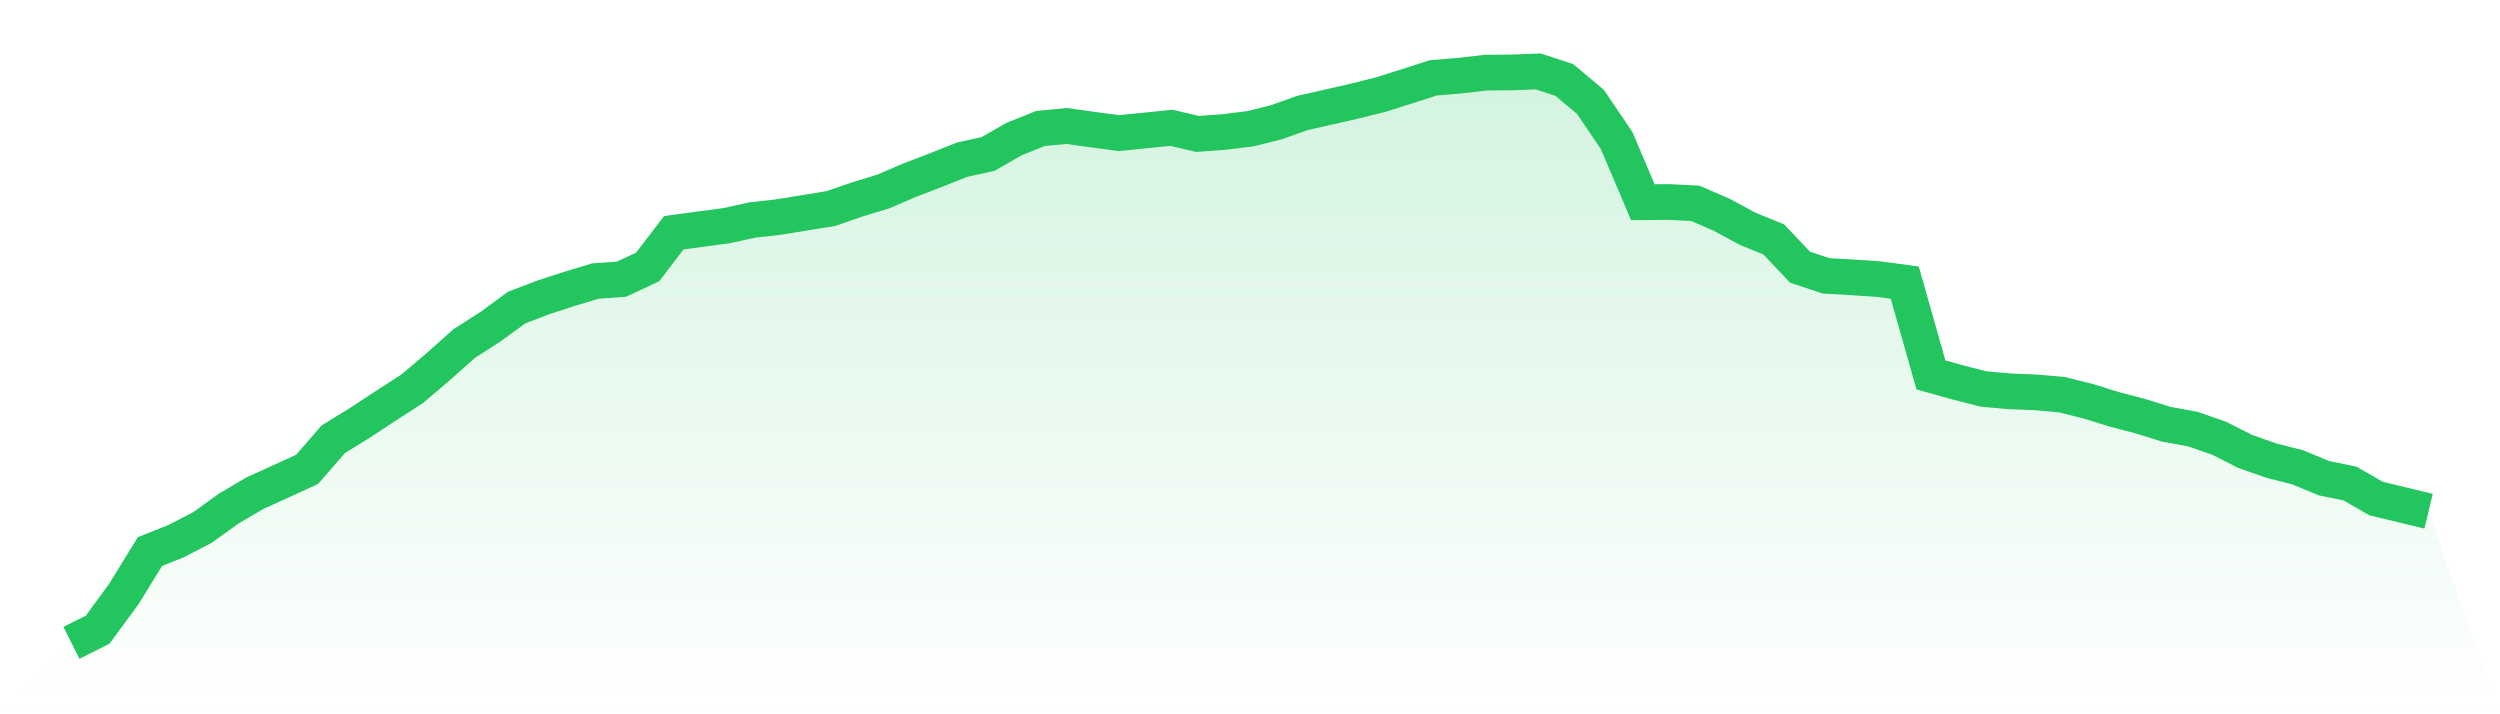
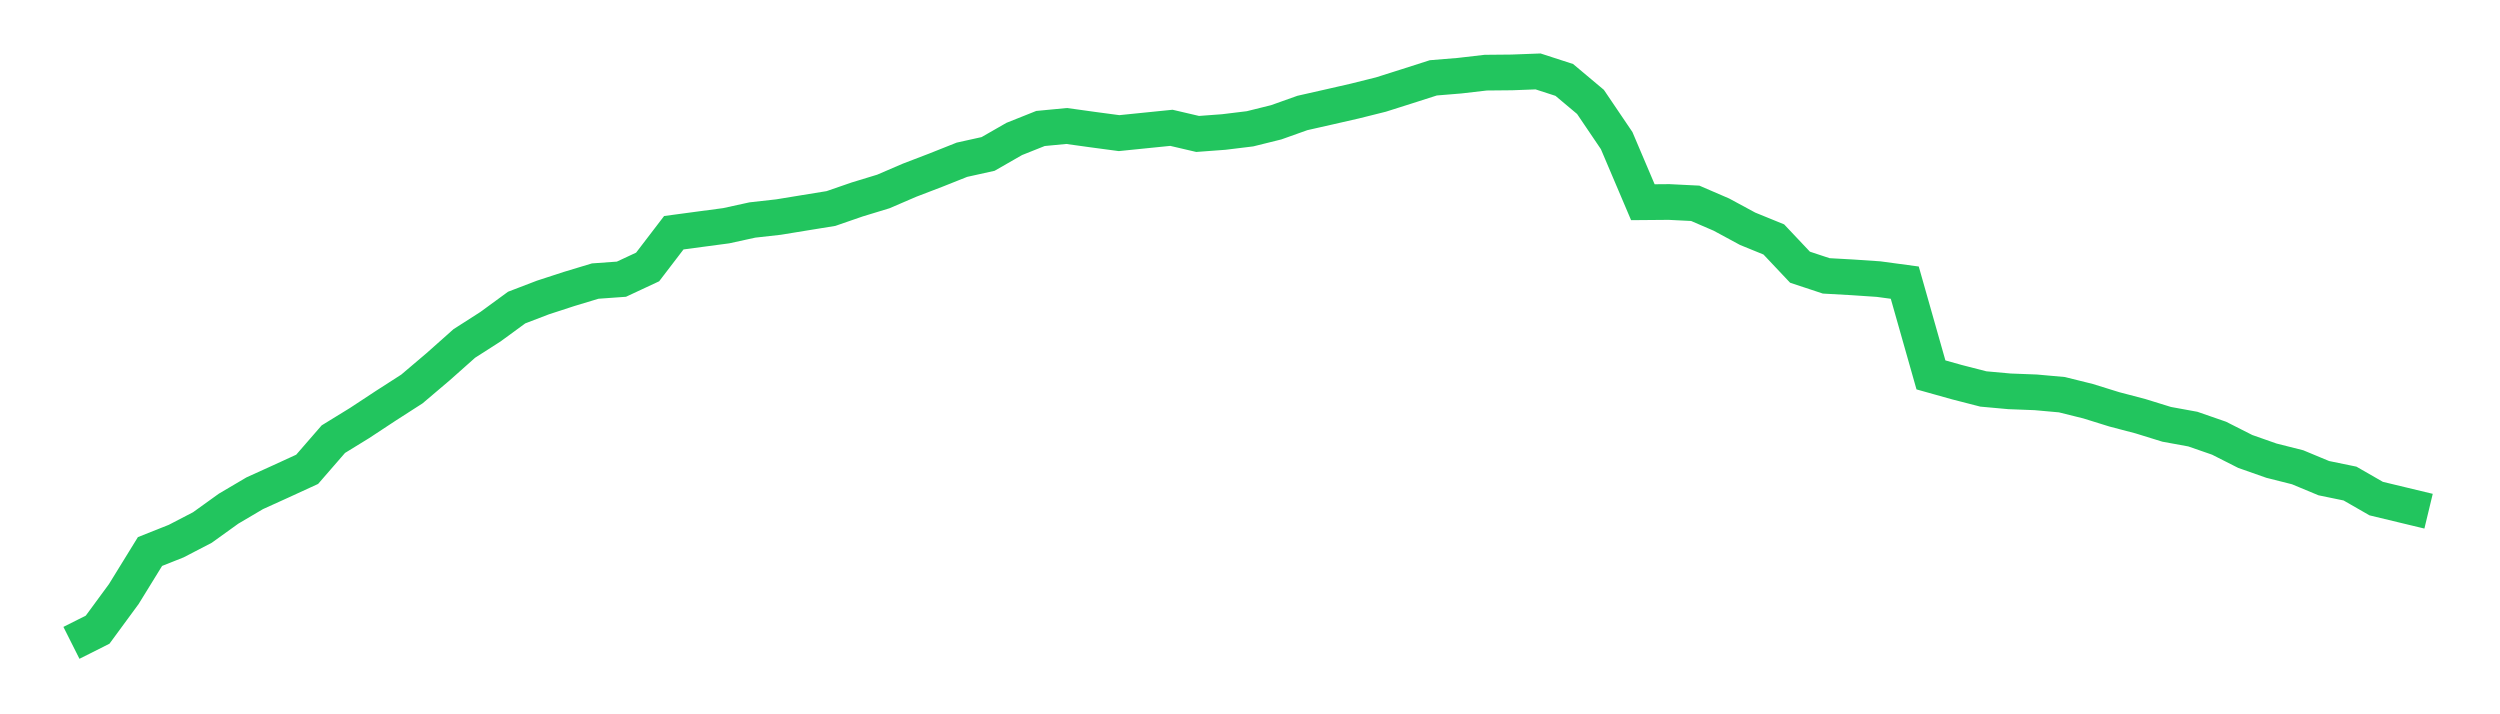
<svg xmlns="http://www.w3.org/2000/svg" viewBox="0 0 140 40">
  <defs>
    <linearGradient id="gradient" x1="0" x2="0" y1="0" y2="1">
      <stop offset="0%" stop-color="#22c55e" stop-opacity="0.2" />
      <stop offset="100%" stop-color="#22c55e" stop-opacity="0" />
    </linearGradient>
  </defs>
-   <path d="M4,36 L4,36 L5.467,35.262 L6.933,33.266 L8.4,30.885 L9.867,30.302 L11.333,29.541 L12.8,28.486 L14.267,27.621 L15.733,26.956 L17.2,26.282 L18.667,24.593 L20.133,23.692 L21.6,22.726 L23.067,21.783 L24.533,20.539 L26,19.235 L27.467,18.295 L28.933,17.223 L30.4,16.661 L31.867,16.183 L33.333,15.74 L34.8,15.635 L36.267,14.95 L37.733,13.033 L39.2,12.836 L40.667,12.641 L42.133,12.32 L43.6,12.155 L45.067,11.915 L46.533,11.677 L48,11.17 L49.467,10.723 L50.933,10.092 L52.4,9.53 L53.867,8.946 L55.333,8.621 L56.8,7.78 L58.267,7.195 L59.733,7.055 L61.2,7.259 L62.667,7.455 L64.133,7.306 L65.6,7.158 L67.067,7.501 L68.533,7.392 L70,7.213 L71.467,6.849 L72.933,6.327 L74.4,5.995 L75.867,5.66 L77.333,5.294 L78.8,4.829 L80.267,4.359 L81.733,4.239 L83.2,4.069 L84.667,4.055 L86.133,4 L87.6,4.476 L89.067,5.707 L90.533,7.874 L92,11.324 L93.467,11.312 L94.933,11.385 L96.4,12.018 L97.867,12.811 L99.333,13.409 L100.8,14.963 L102.267,15.449 L103.733,15.531 L105.2,15.63 L106.667,15.828 L108.133,20.994 L109.6,21.405 L111.067,21.782 L112.533,21.915 L114,21.971 L115.467,22.103 L116.933,22.467 L118.4,22.923 L119.867,23.308 L121.333,23.762 L122.8,24.03 L124.267,24.539 L125.733,25.281 L127.2,25.797 L128.667,26.167 L130.133,26.777 L131.6,27.079 L133.067,27.921 L134.533,28.274 L136,28.627 L140,40 L0,40 z" fill="url(#gradient)" />
  <path d="M4,36 L4,36 L5.467,35.262 L6.933,33.266 L8.4,30.885 L9.867,30.302 L11.333,29.541 L12.8,28.486 L14.267,27.621 L15.733,26.956 L17.2,26.282 L18.667,24.593 L20.133,23.692 L21.6,22.726 L23.067,21.783 L24.533,20.539 L26,19.235 L27.467,18.295 L28.933,17.223 L30.4,16.661 L31.867,16.183 L33.333,15.74 L34.8,15.635 L36.267,14.95 L37.733,13.033 L39.2,12.836 L40.667,12.641 L42.133,12.32 L43.6,12.155 L45.067,11.915 L46.533,11.677 L48,11.17 L49.467,10.723 L50.933,10.092 L52.4,9.53 L53.867,8.946 L55.333,8.621 L56.8,7.78 L58.267,7.195 L59.733,7.055 L61.2,7.259 L62.667,7.455 L64.133,7.306 L65.6,7.158 L67.067,7.501 L68.533,7.392 L70,7.213 L71.467,6.849 L72.933,6.327 L74.4,5.995 L75.867,5.66 L77.333,5.294 L78.8,4.829 L80.267,4.359 L81.733,4.239 L83.2,4.069 L84.667,4.055 L86.133,4 L87.6,4.476 L89.067,5.707 L90.533,7.874 L92,11.324 L93.467,11.312 L94.933,11.385 L96.4,12.018 L97.867,12.811 L99.333,13.409 L100.8,14.963 L102.267,15.449 L103.733,15.531 L105.2,15.63 L106.667,15.828 L108.133,20.994 L109.6,21.405 L111.067,21.782 L112.533,21.915 L114,21.971 L115.467,22.103 L116.933,22.467 L118.4,22.923 L119.867,23.308 L121.333,23.762 L122.8,24.03 L124.267,24.539 L125.733,25.281 L127.2,25.797 L128.667,26.167 L130.133,26.777 L131.6,27.079 L133.067,27.921 L134.533,28.274 L136,28.627" fill="none" stroke="#22c55e" stroke-width="2" />
</svg>